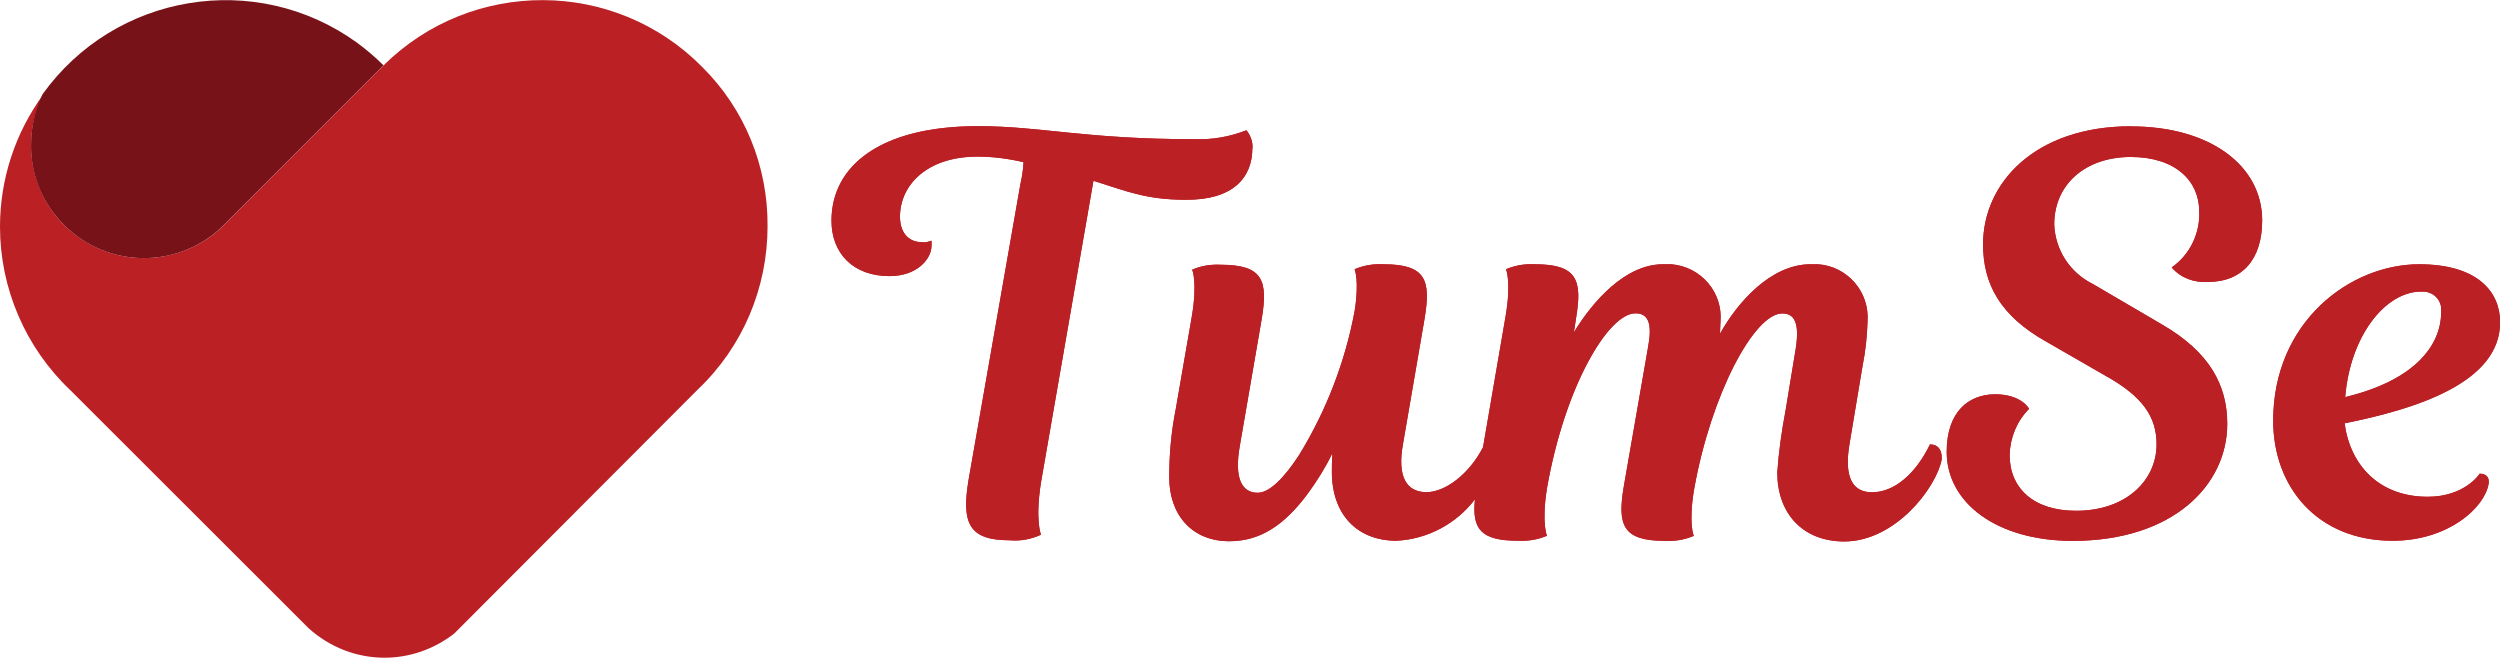
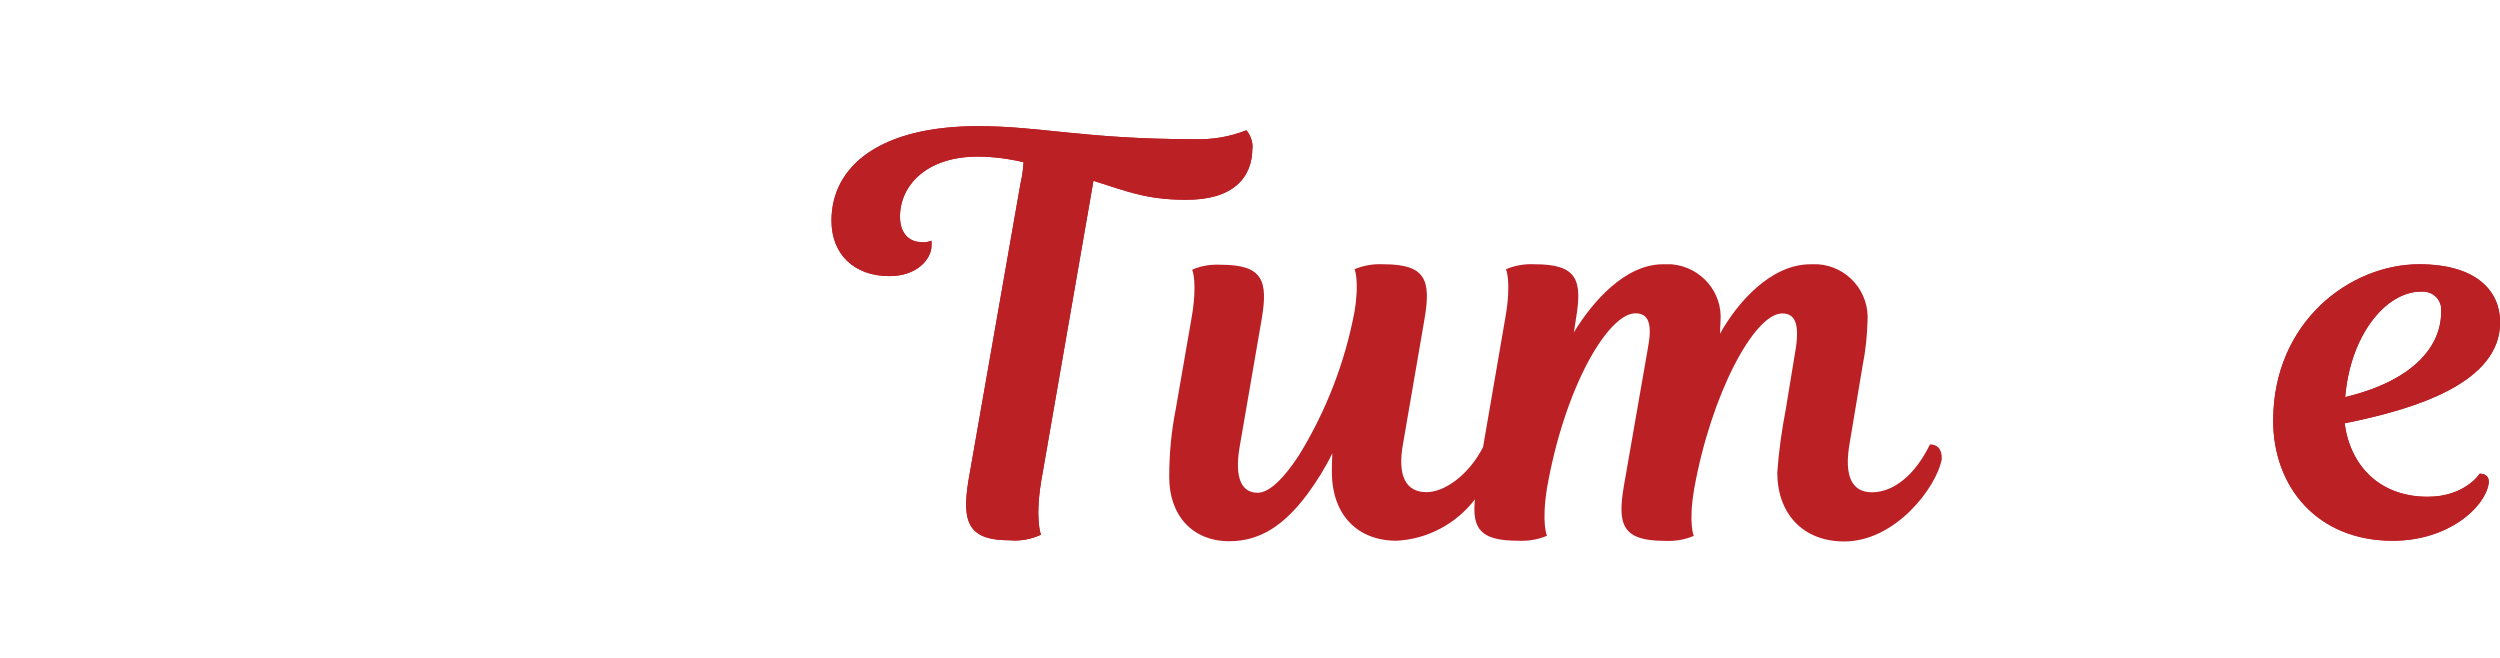
<svg xmlns="http://www.w3.org/2000/svg" id="Layer_2" viewBox="0 0 206.89 54.43">
  <defs>
    <style>
      .cls-1 {
        fill: #771218;
      }

      .cls-2 {
        fill: #bb2025;
      }
    </style>
  </defs>
  <g id="Layer_1-2" data-name="Layer_1">
    <g>
      <g>
-         <path class="cls-2" d="M63.52,18.72c0,5.13-2.07,10.01-5.79,13.53h0l-20.15,20.19c-1.66,1.28-3.68,1.99-5.75,1.99-2.32,0-4.55-.87-6.29-2.44h0l-.62-.62h0L5.83,32.3C2.11,28.78,0,23.86,0,18.77c0-3.93,1.24-7.74,3.56-10.92-2.32,4.63-.41,10.26,4.22,12.54,3.43,1.7,7.57,1.12,10.43-1.45h0l13.53-13.53c7.32-7.24,19.12-7.2,26.36.12,3.52,3.48,5.46,8.23,5.42,13.2Z" />
-         <path class="cls-1" d="M31.74,5.4l-13.53,13.53h0c-3.85,3.48-9.77,3.19-13.24-.66-1.57-1.74-2.44-3.97-2.4-6.33,0-1.45.33-2.86.95-4.14C9.52-.56,21.14-2.5,29.5,3.5c.79.58,1.53,1.2,2.23,1.9Z" />
-       </g>
+         </g>
      <path class="cls-2" d="M103.65,12.27c.04-.54-.17-1.08-.5-1.49-1.37.54-2.81.79-4.3.74-9.06,0-12.7-1.08-17.92-1.08-8.11,0-12.12,3.31-12.12,7.82,0,2.73,1.82,4.59,4.8,4.59,2.32,0,3.48-1.45,3.48-2.52v-.41c-.25.08-.5.17-.79.12-1.16,0-1.82-.83-1.82-2.11,0-2.61,2.23-4.97,6.41-4.97,1.28,0,2.57.17,3.81.46,0,0,0,.7-.25,1.78l-4.3,24.54c-.58,3.52,0,4.97,3.39,4.97.91.08,1.78-.08,2.61-.46,0,0-.5-1.16,0-4.34l4.34-24.95c2.65.83,4.34,1.57,7.61,1.57,3.97.04,5.54-1.86,5.54-4.26Z" />
      <path class="cls-2" d="M159.72,36.77c-1.2,2.48-2.98,3.97-4.8,3.97-1.66,0-2.32-1.32-1.86-4.01l1.08-6.46c.25-1.24.37-2.44.41-3.68.17-2.44-1.66-4.55-4.1-4.72h-.62c-3.27,0-6.04,3.14-7.49,5.75,0-.37.04-.7.04-.99.21-2.44-1.61-4.55-4.06-4.76h-.7c-3.14,0-5.83,3.1-7.37,5.63l.17-1.12c.54-3.19.12-4.51-3.39-4.51-.83-.04-1.61.08-2.4.41,0,0,.46,1.03-.04,3.93l-1.86,10.8c-1.2,2.32-3.19,3.72-4.68,3.72-1.66,0-2.44-1.28-1.94-4.01l1.78-10.34c.54-3.19.12-4.51-3.39-4.51-.83-.04-1.61.08-2.4.41,0,0,.41.95,0,3.48-.79,4.22-2.36,8.28-4.63,11.96-1.2,1.82-2.4,3.06-3.39,3.06-1.32,0-1.94-1.2-1.49-3.81l1.82-10.55c.54-3.19.12-4.51-3.39-4.51-.83-.04-1.61.08-2.36.41,0,0,.46,1.03-.04,3.93l-1.32,7.61c-.37,1.86-.54,3.72-.54,5.63,0,3.14,1.9,5.3,4.97,5.3,2.52,0,4.51-1.28,6.46-3.89.79-1.08,1.49-2.19,2.07-3.39-.04.62-.04,1.16-.04,1.53,0,3.64,2.19,5.71,5.34,5.71,2.57-.12,4.97-1.41,6.5-3.43-.25,2.44.46,3.43,3.56,3.43.83.04,1.61-.08,2.4-.41,0,0-.46-1.03,0-3.93,1.49-8.48,5.09-14.48,7.32-14.48,1.12,0,1.41.91,1.03,2.9l-1.99,11.42c-.54,3.19-.12,4.51,3.39,4.51.83.04,1.61-.08,2.4-.41,0,0-.46-1.03.04-3.93,1.41-7.82,4.97-14.48,7.28-14.48.99,0,1.45.74,1.12,2.9l-.83,5.05c-.33,1.74-.58,3.48-.7,5.21,0,3.39,2.11,5.71,5.54,5.71,4.22,0,7.61-4.43,8.07-6.79.04-.87-.37-1.24-.95-1.24Z" />
-       <path class="cls-2" d="M176.36,10.45c-7.94,0-12.25,4.68-12.25,9.77,0,3.27,1.41,5.92,5.26,8.07l4.88,2.81c3.06,1.7,4.22,3.39,4.22,5.67,0,2.98-2.52,5.5-6.66,5.5-3.52,0-5.5-1.86-5.5-4.63.04-1.41.58-2.77,1.61-3.81,0,0-.62-1.2-2.81-1.2s-4.01,1.45-4.01,4.76c0,4.22,4.14,7.37,10.43,7.37,8.32,0,12.79-4.63,12.79-9.68,0-3.19-1.45-5.92-5.34-8.19l-5.79-3.39c-1.9-.95-3.1-2.81-3.19-4.92,0-3.35,2.61-5.59,6.33-5.59s5.67,1.99,5.67,4.51c.08,1.82-.79,3.6-2.28,4.63.74.87,1.86,1.28,3.02,1.2,2.81,0,4.47-1.86,4.47-5.09,0-4.55-4.34-7.78-10.84-7.78Z" />
      <path class="cls-2" d="M205.2,39.21s-1.2,1.9-4.3,1.9c-4.01,0-6.41-2.61-6.87-6.08,6-1.2,12.87-3.39,12.87-8.36,0-2.48-1.82-4.8-6.7-4.8-5.71,0-12.08,4.76-12.08,12.95,0,5.42,3.6,9.93,9.89,9.93,4.59,0,7.61-2.73,7.94-4.72.08-.54-.21-.83-.74-.83ZM200.36,24.14c.83-.08,1.57.5,1.66,1.32v.37c0,2.9-2.4,5.71-7.94,7.03.41-5.05,3.31-8.73,6.29-8.73Z" />
      <path class="cls-2" d="M103.65,12.27c.04-.54-.17-1.08-.5-1.49-1.37.54-2.81.79-4.3.74-9.06,0-12.7-1.08-17.92-1.08-8.11,0-12.12,3.31-12.12,7.82,0,2.73,1.82,4.59,4.8,4.59,2.32,0,3.48-1.45,3.48-2.52v-.41c-.25.08-.5.17-.79.12-1.16,0-1.82-.83-1.82-2.11,0-2.61,2.23-4.97,6.41-4.97,1.28,0,2.57.17,3.81.46,0,0,0,.7-.25,1.78l-4.3,24.54c-.58,3.52,0,4.97,3.39,4.97.91.08,1.78-.08,2.61-.46,0,0-.5-1.16,0-4.34l4.34-24.95c2.65.83,4.34,1.57,7.61,1.57,3.97.04,5.54-1.86,5.54-4.26Z" />
-       <path class="cls-2" d="M159.72,36.77c-1.2,2.48-2.98,3.97-4.8,3.97-1.66,0-2.32-1.32-1.86-4.01l1.08-6.46c.25-1.24.37-2.44.41-3.68.17-2.44-1.66-4.55-4.1-4.72h-.62c-3.27,0-6.04,3.14-7.49,5.75,0-.37.04-.7.04-.99.21-2.44-1.61-4.55-4.06-4.76h-.7c-3.14,0-5.83,3.1-7.37,5.63l.17-1.12c.54-3.19.12-4.51-3.39-4.51-.83-.04-1.61.08-2.4.41,0,0,.46,1.03-.04,3.93l-1.86,10.8c-1.2,2.32-3.19,3.72-4.68,3.72-1.66,0-2.44-1.28-1.94-4.01l1.78-10.34c.54-3.19.12-4.51-3.39-4.51-.83-.04-1.61.08-2.4.41,0,0,.41.95,0,3.48-.79,4.22-2.36,8.28-4.63,11.96-1.2,1.82-2.4,3.06-3.39,3.06-1.32,0-1.94-1.2-1.49-3.81l1.82-10.55c.54-3.19.12-4.51-3.39-4.51-.83-.04-1.61.08-2.36.41,0,0,.46,1.03-.04,3.93l-1.32,7.61c-.37,1.86-.54,3.72-.54,5.63,0,3.14,1.9,5.3,4.97,5.3,2.52,0,4.51-1.28,6.46-3.89.79-1.08,1.49-2.19,2.07-3.39-.04.62-.04,1.16-.04,1.53,0,3.64,2.19,5.71,5.34,5.71,2.57-.12,4.97-1.41,6.5-3.43-.25,2.44.46,3.43,3.56,3.43.83.04,1.61-.08,2.4-.41,0,0-.46-1.03,0-3.93,1.49-8.48,5.09-14.48,7.32-14.48,1.12,0,1.41.91,1.03,2.9l-1.99,11.42c-.54,3.19-.12,4.51,3.39,4.51.83.04,1.61-.08,2.4-.41,0,0-.46-1.03.04-3.93,1.41-7.82,4.97-14.48,7.28-14.48.99,0,1.45.74,1.12,2.9l-.83,5.05c-.33,1.74-.58,3.48-.7,5.21,0,3.39,2.11,5.71,5.54,5.71,4.22,0,7.61-4.43,8.07-6.79.04-.87-.37-1.24-.95-1.24Z" />
-       <path class="cls-2" d="M176.36,10.45c-7.94,0-12.25,4.68-12.25,9.77,0,3.27,1.41,5.92,5.26,8.07l4.88,2.81c3.06,1.7,4.22,3.39,4.22,5.67,0,2.98-2.52,5.5-6.66,5.5-3.52,0-5.5-1.86-5.5-4.63.04-1.41.58-2.77,1.61-3.81,0,0-.62-1.2-2.81-1.2s-4.01,1.45-4.01,4.76c0,4.22,4.14,7.37,10.43,7.37,8.32,0,12.79-4.63,12.79-9.68,0-3.19-1.45-5.92-5.34-8.19l-5.79-3.39c-1.9-.95-3.1-2.81-3.19-4.92,0-3.35,2.61-5.59,6.33-5.59s5.67,1.99,5.67,4.51c.08,1.82-.79,3.6-2.28,4.63.74.87,1.86,1.28,3.02,1.2,2.81,0,4.47-1.86,4.47-5.09,0-4.55-4.34-7.78-10.84-7.78Z" />
      <path class="cls-2" d="M205.2,39.21s-1.2,1.9-4.3,1.9c-4.01,0-6.41-2.61-6.87-6.08,6-1.2,12.87-3.39,12.87-8.36,0-2.48-1.82-4.8-6.7-4.8-5.71,0-12.08,4.76-12.08,12.95,0,5.42,3.6,9.93,9.89,9.93,4.59,0,7.61-2.73,7.94-4.72.08-.54-.21-.83-.74-.83ZM200.36,24.14c.83-.08,1.57.5,1.66,1.32v.37c0,2.9-2.4,5.71-7.94,7.03.41-5.05,3.31-8.73,6.29-8.73Z" />
    </g>
  </g>
</svg>